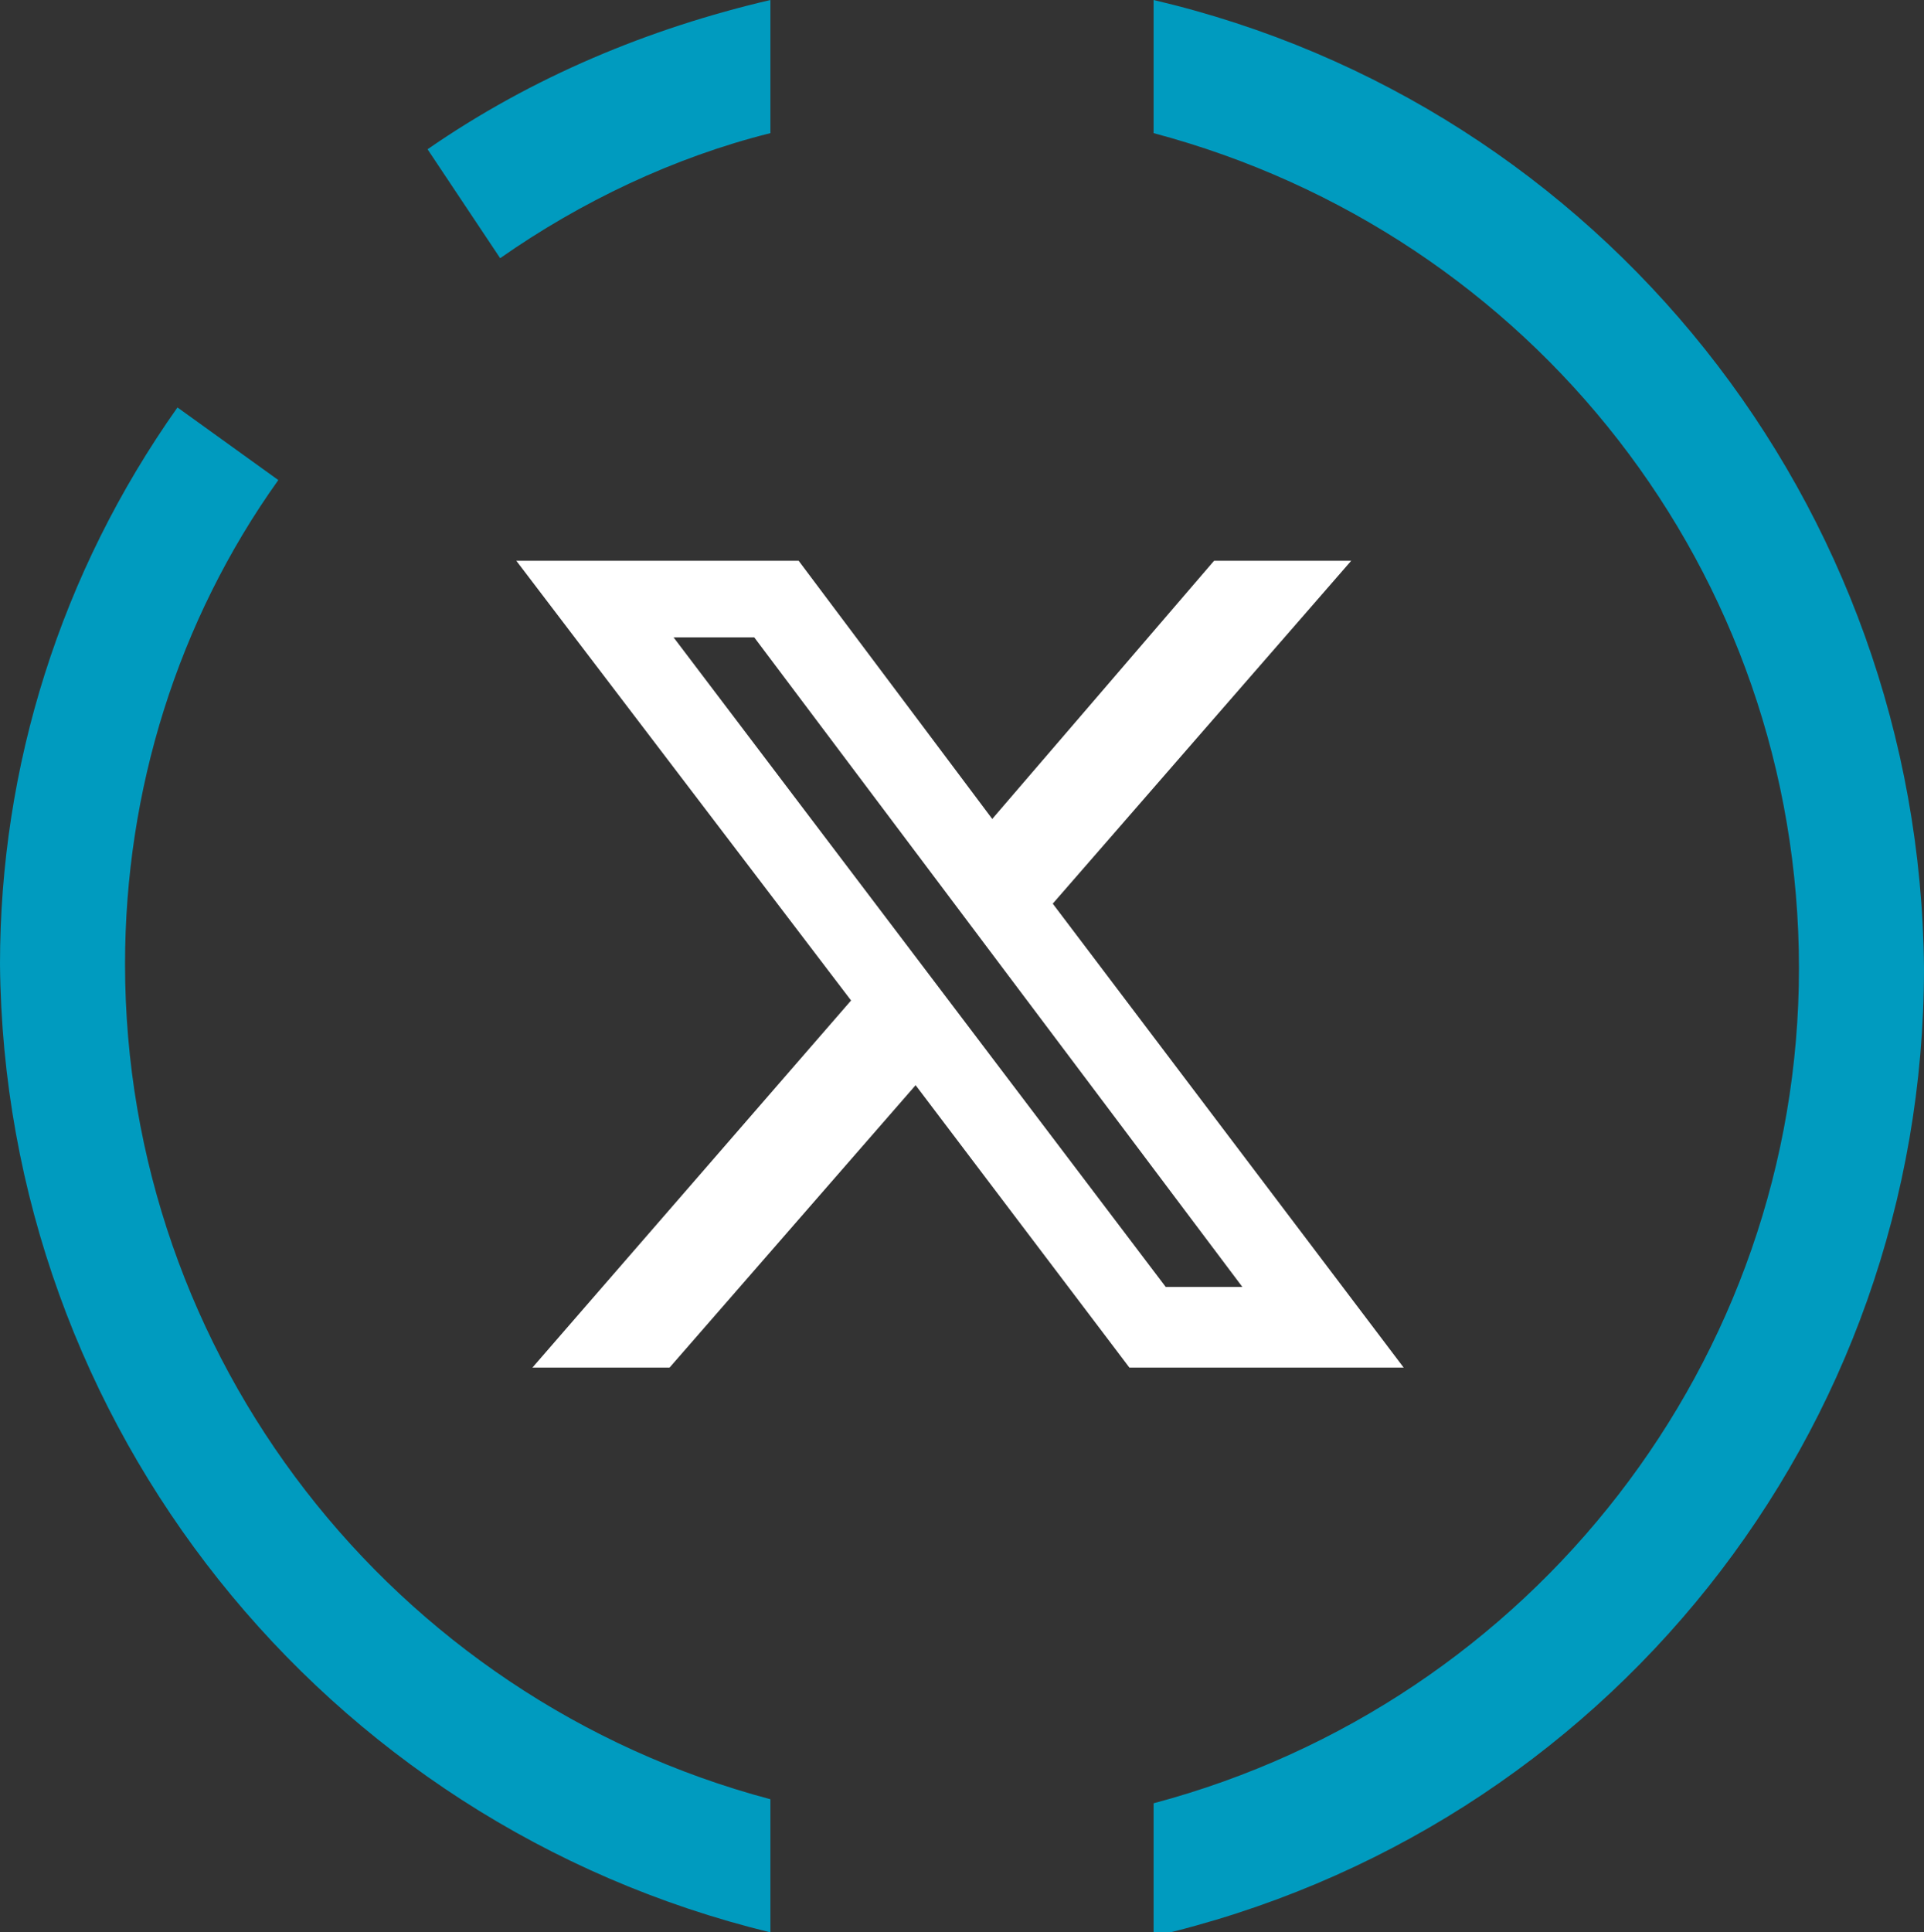
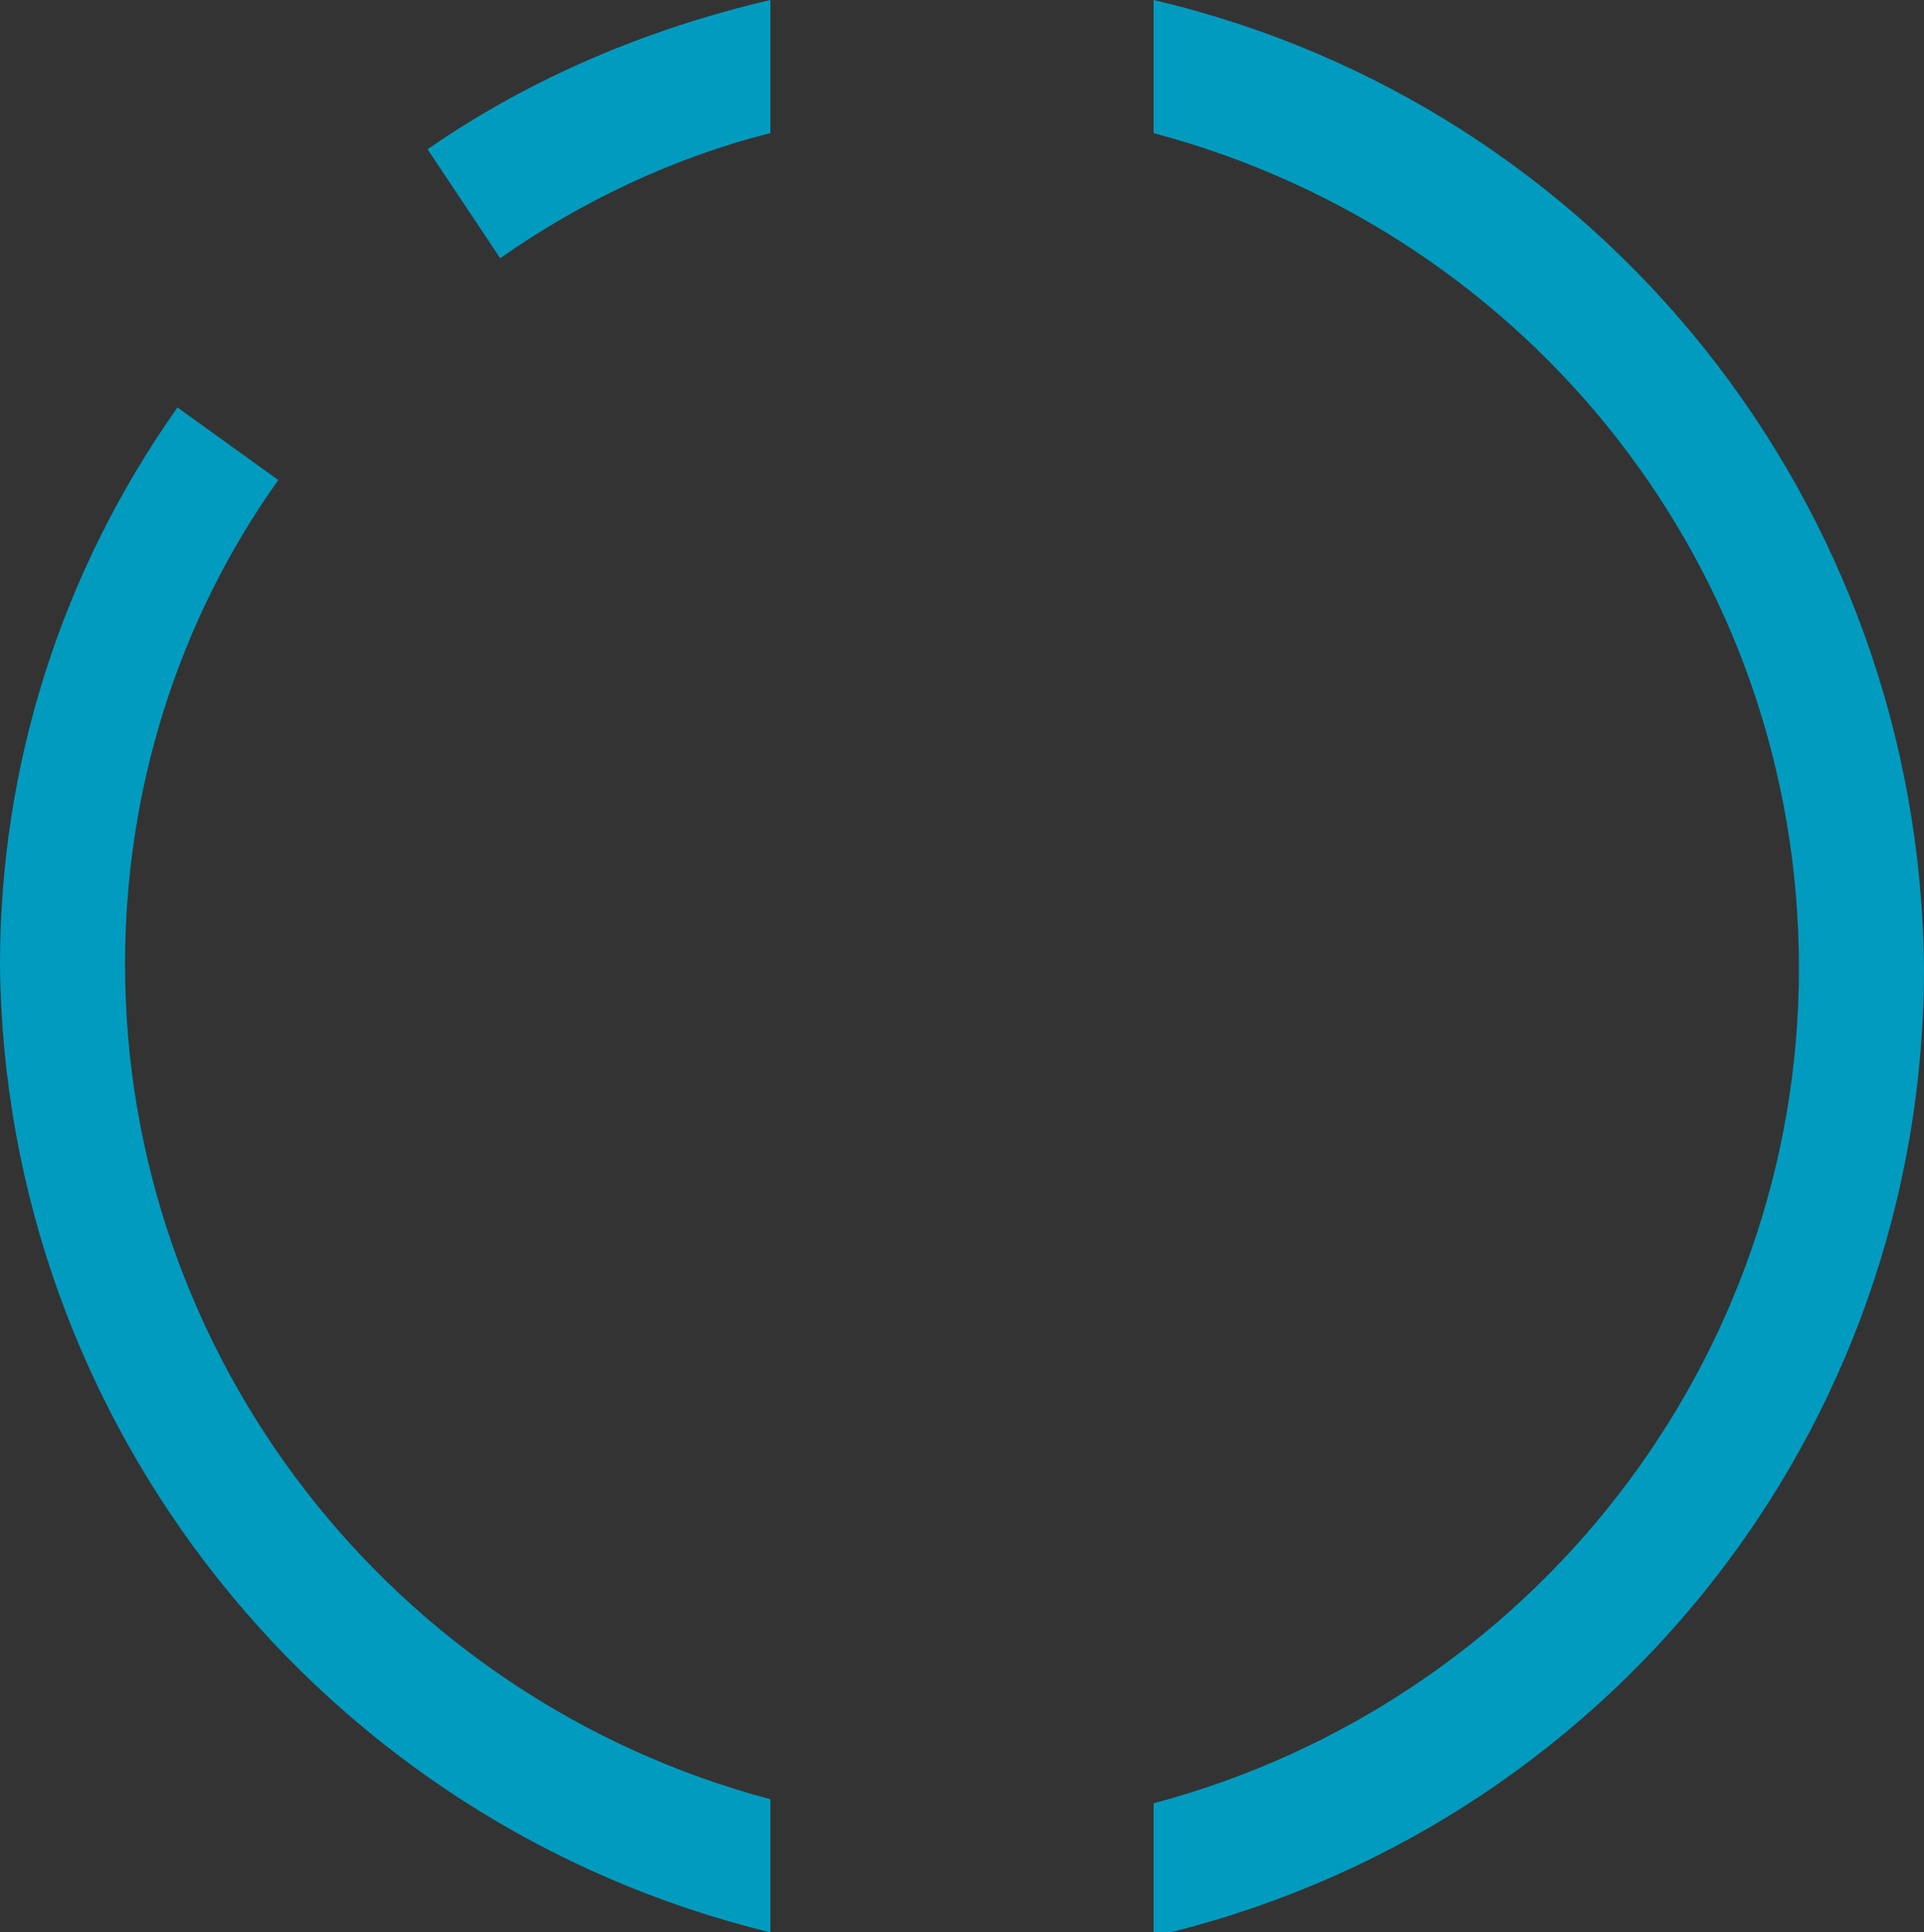
<svg xmlns="http://www.w3.org/2000/svg" version="1.1" id="Calque_1" x="0px" y="0px" viewBox="0 0 47.7 47.9" style="enable-background:new 0 0 47.7 47.9;" xml:space="preserve">
  <rect x="0" y="0" width="47.7" height="47.9" fill="#333333" stroke="none" />
  <style type="text/css">
	.st0{fill:#009BBF;}
	.st1{fill:#FFFFFF;}
</style>
  <path class="st0" d="M28.6,0v3.3c9.4,2.5,16,10.9,16,20.7c0,9.7-6.6,18.2-16,20.7v3.3c11.2-2.6,19.1-12.5,19.1-24  C47.6,12.5,39.7,2.6,28.6,0z M12.4,6.4c2-1.4,4.3-2.5,6.7-3.1V0c-3,0.7-5.9,1.9-8.5,3.7L12.4,6.4z M3.1,23.9c0-4.3,1.3-8.5,3.8-12  l-2.5-1.8C1.5,14.2,0,19,0,23.9c0.1,11.4,8,21.3,19.1,24v-3.3C9.7,42.1,3.1,33.6,3.1,23.9z" />
-   <path id="path2" class="st1" d="M30.1,13.9h3.4l-7.4,8.5l8.7,11.5H28l-5.3-7l-6.1,7h-3.4l7.9-9.1l-8.3-10.9h7l4.8,6.4L30.1,13.9z   M28.9,31.9h1.9L18.7,15.8h-2L28.9,31.9z" />
</svg>